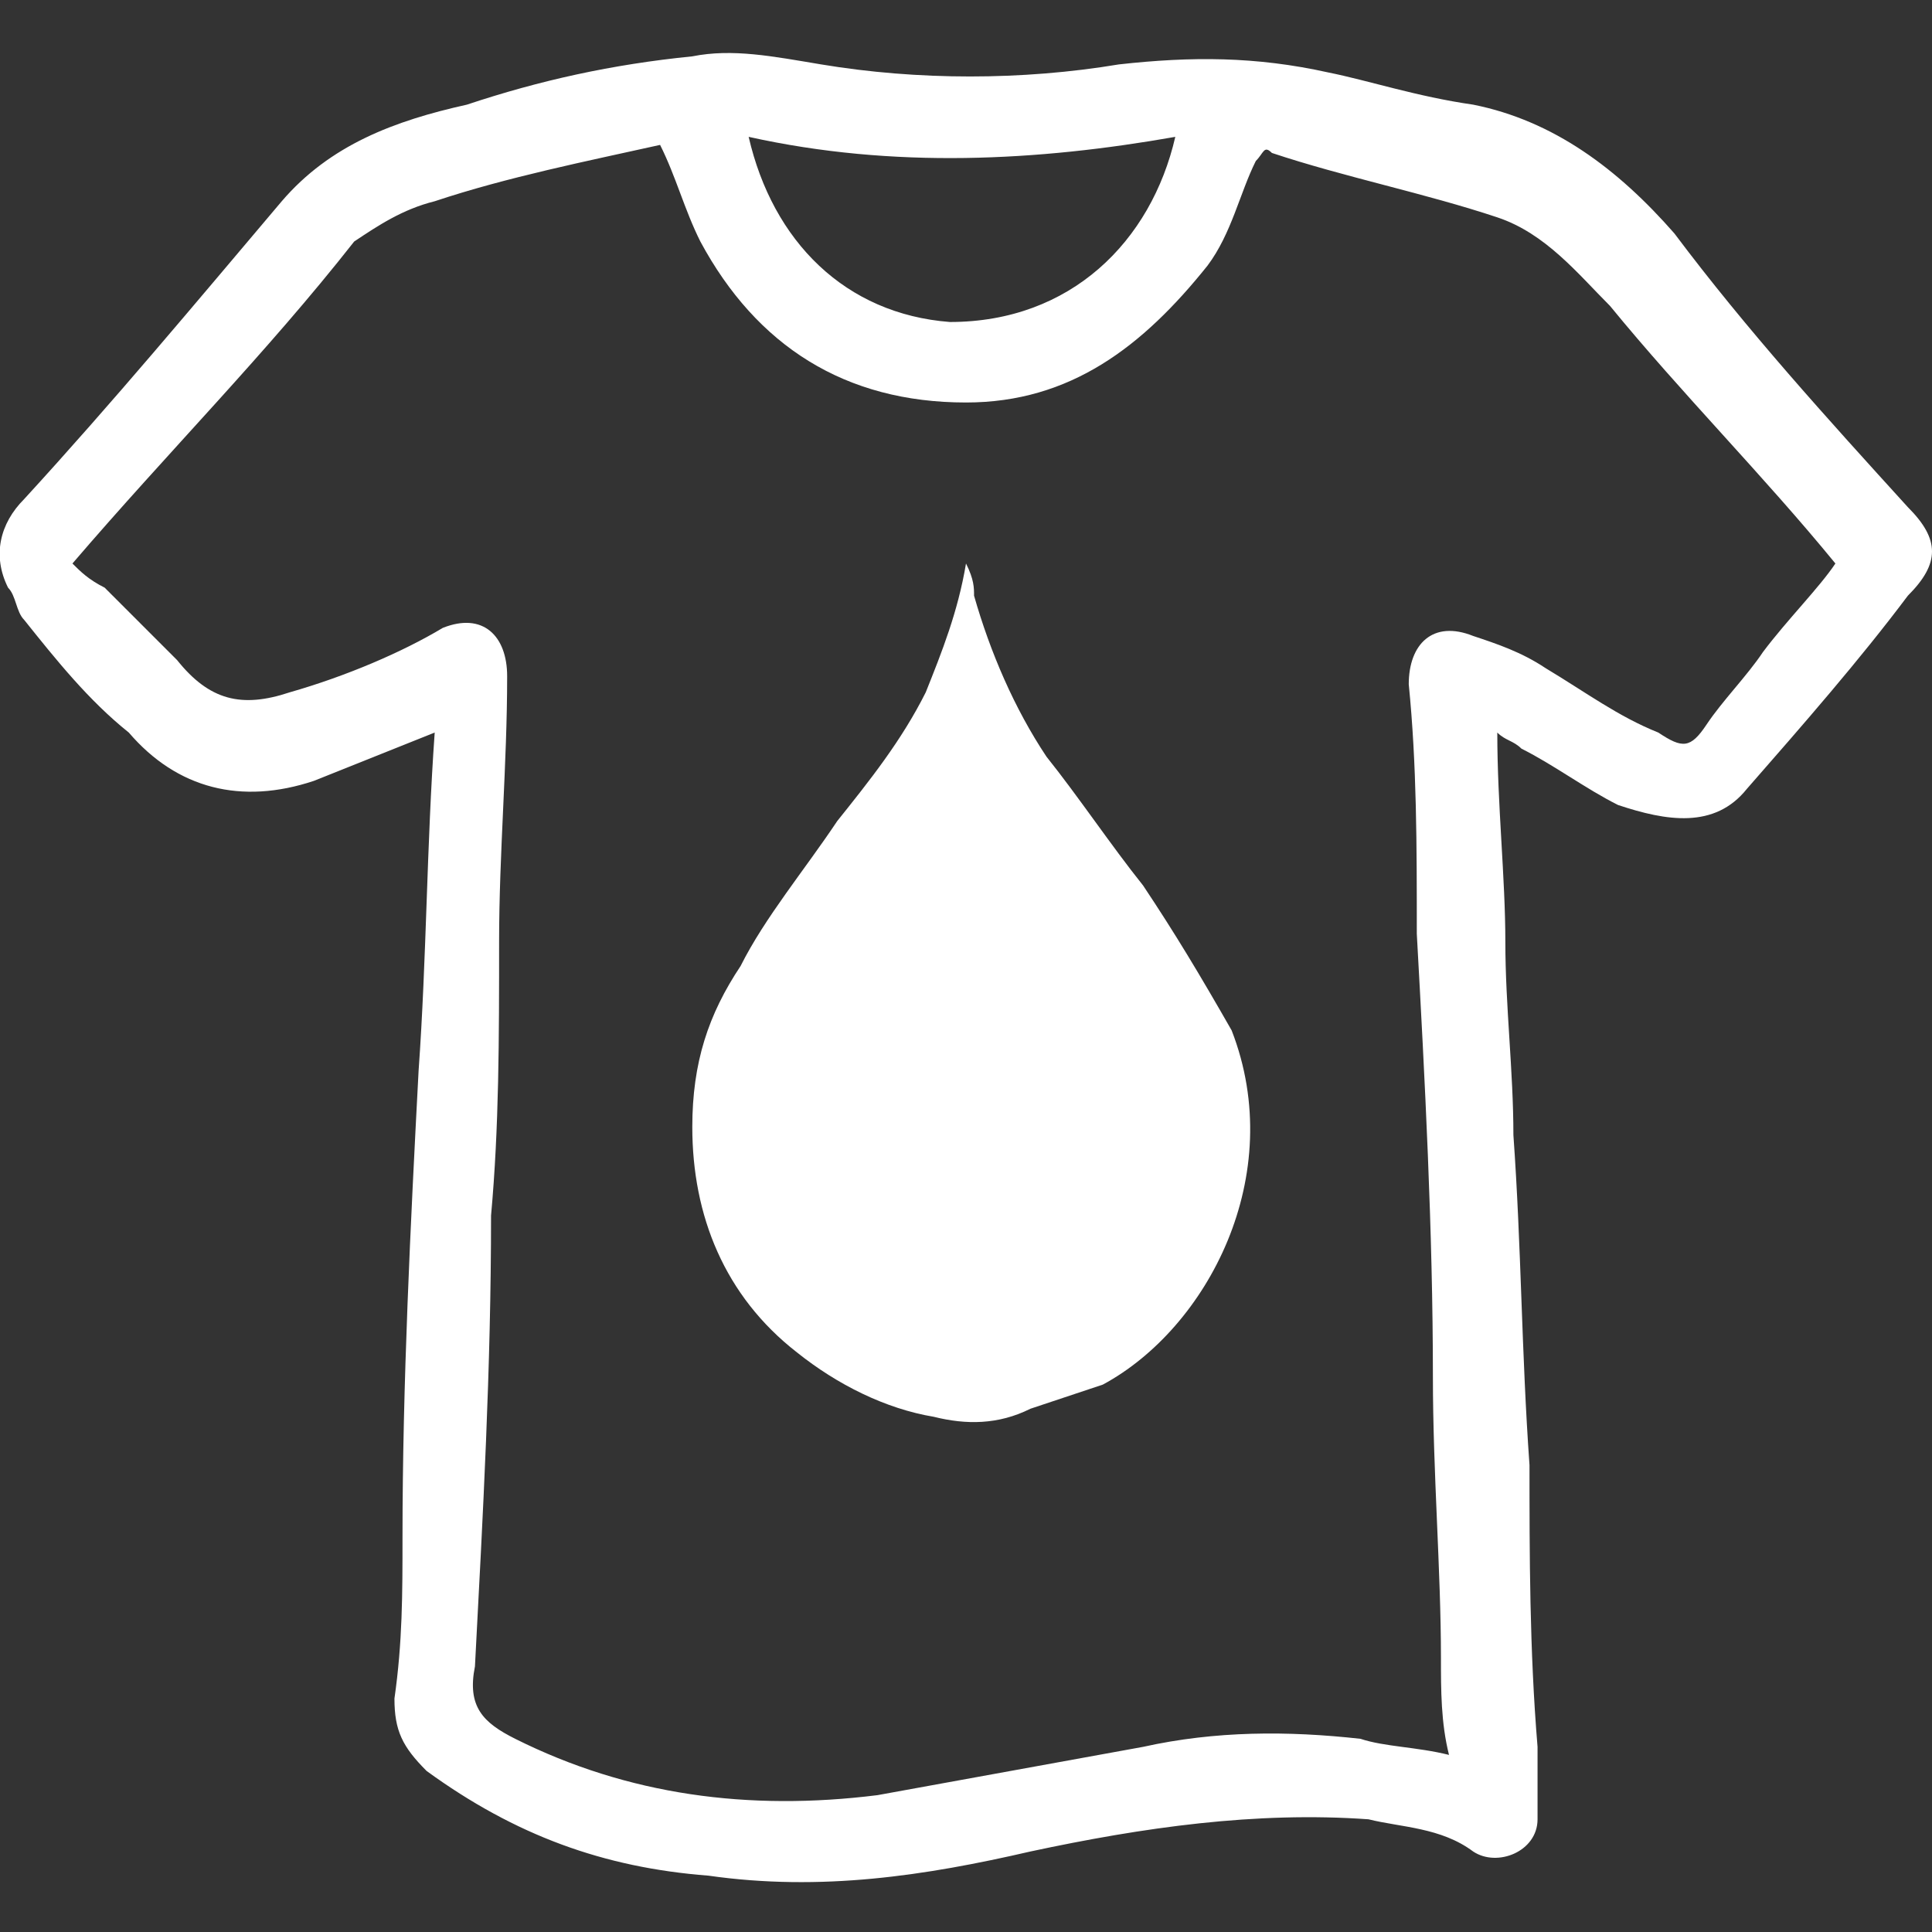
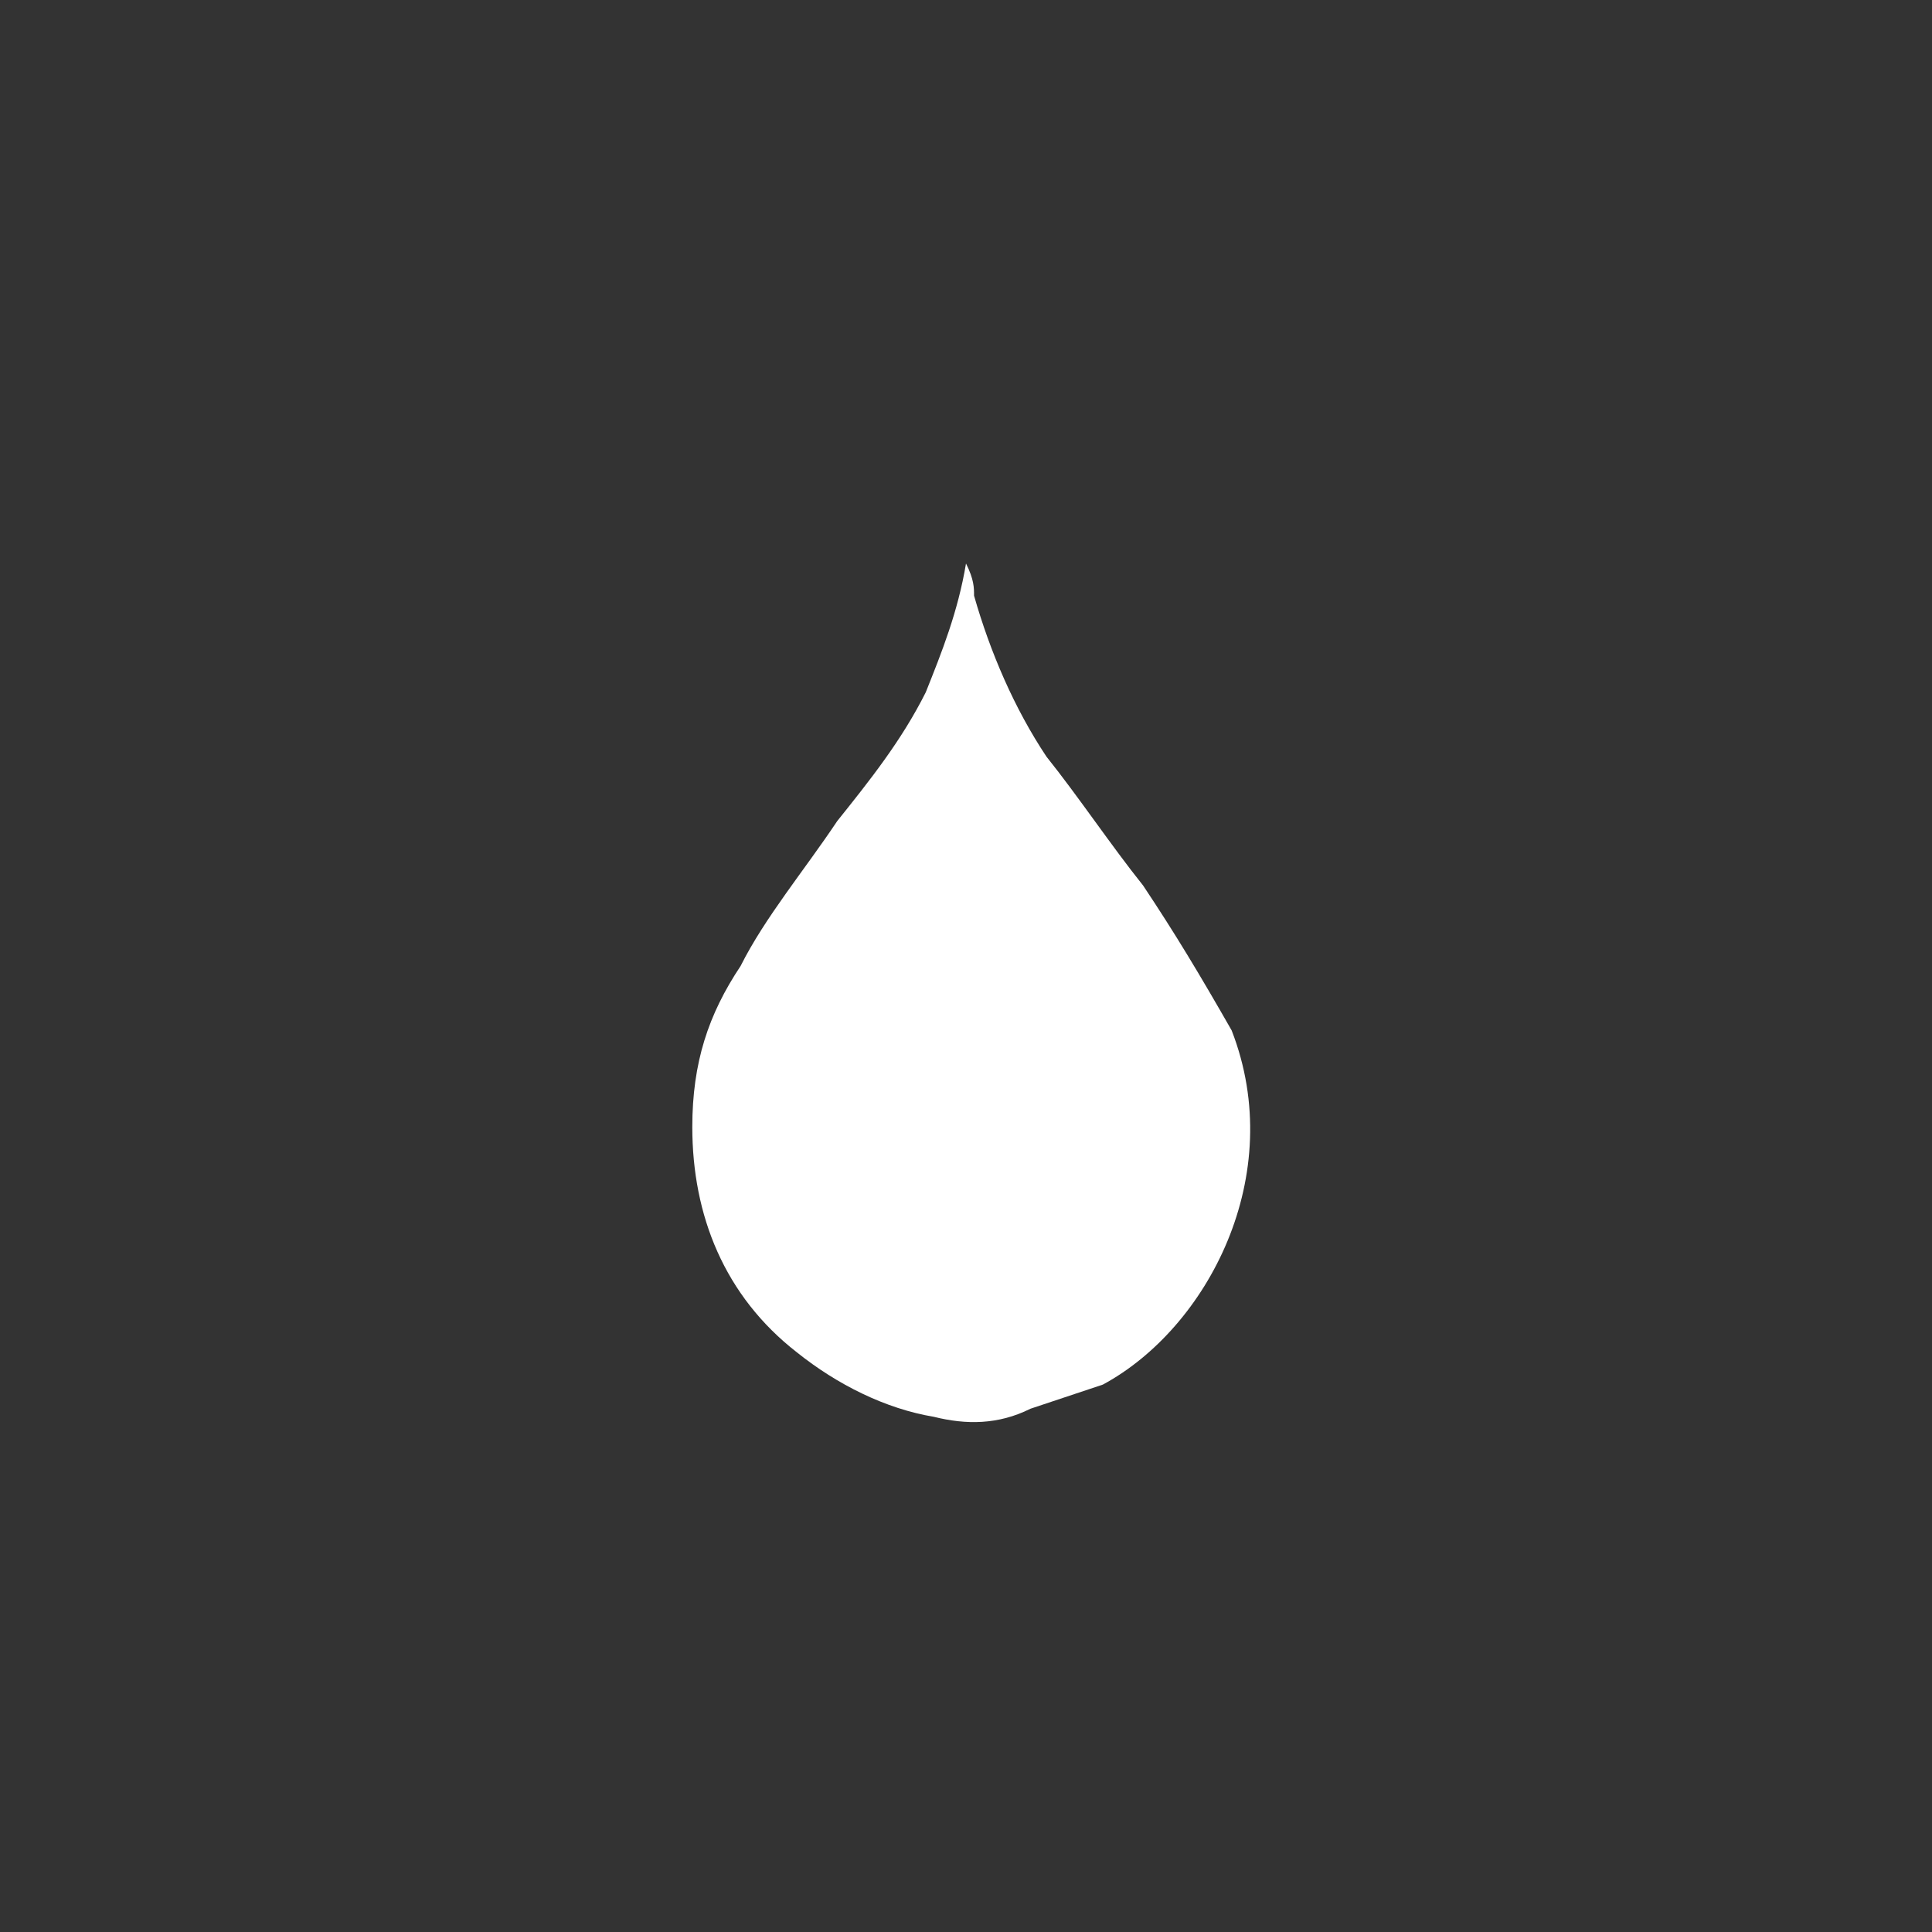
<svg xmlns="http://www.w3.org/2000/svg" version="1.1" id="Calque_1" x="0px" y="0px" viewBox="0 0 24 24" style="enable-background:new 0 0 24 24;" xml:space="preserve" fill="#FFF">
  <rect x="0" y="0" width="24" height="24" fill="#333333" stroke="none" />
  <g>
-     <path d="M21.9,8.1c-0.2,0.3-0.5,0.6-0.7,0.9c-0.2,0.3-0.3,0.3-0.6,0.1c-0.5-0.2-0.9-0.5-1.4-0.8c-0.3-0.2-0.6-0.3-0.9-0.4   c-0.5-0.2-0.8,0.1-0.8,0.6c0.1,1,0.1,2,0.1,3.1c0.1,1.8,0.2,3.7,0.2,5.5c0,1.2,0.1,2.4,0.1,3.5c0,0.4,0,0.8,0.1,1.2   c-0.4-0.1-0.8-0.1-1.1-0.2c-0.9-0.1-1.8-0.1-2.7,0.1c-1.1,0.2-2.2,0.4-3.3,0.6c-1.6,0.2-3.1,0-4.5-0.7c-0.4-0.2-0.6-0.4-0.5-0.9   C6,18.8,6.1,17,6.1,15.1c0.1-1.1,0.1-2.2,0.1-3.4c0-1.1,0.1-2.2,0.1-3.3c0-0.5-0.3-0.8-0.8-0.6C5,8.1,4.3,8.4,3.6,8.6   C3,8.8,2.6,8.7,2.2,8.2C1.9,7.9,1.6,7.6,1.3,7.3C1.1,7.2,1,7.1,0.9,7c1.2-1.4,2.4-2.6,3.5-4C4.7,2.8,5,2.6,5.4,2.5   C6.3,2.2,7.3,2,8.2,1.8C8.4,2.2,8.5,2.6,8.7,3c0.7,1.3,1.8,2,3.3,2c1.3,0,2.2-0.7,3-1.7c0.3-0.4,0.4-0.9,0.6-1.3   c0.1-0.1,0.1-0.2,0.2-0.1c0.9,0.3,1.9,0.5,2.8,0.8c0.6,0.2,1,0.7,1.4,1.1c0.9,1.1,1.9,2.1,2.8,3.2C22.6,7.3,22.2,7.7,21.9,8.1    M14.6,1.7C14.3,3,13.3,4,11.8,4C10.5,3.9,9.6,3,9.3,1.7C11.1,2.1,12.9,2,14.6,1.7 M23.7,6.3c-1-1.1-2-2.2-2.9-3.4   c-0.7-0.8-1.5-1.4-2.5-1.6C17.6,1.2,17,1,16.5,0.9c-0.9-0.2-1.7-0.2-2.6-0.1c-1.2,0.2-2.5,0.2-3.7,0C9.6,0.7,9.1,0.6,8.6,0.7   C7.6,0.8,6.7,1,5.8,1.3C4.9,1.5,4.1,1.8,3.5,2.5C2.4,3.8,1.4,5,0.3,6.2C0,6.5-0.1,6.9,0.1,7.3c0.1,0.1,0.1,0.3,0.2,0.4   c0.4,0.5,0.8,1,1.3,1.4C2.2,9.8,3,10,3.9,9.7c0.5-0.2,1-0.4,1.5-0.6c-0.1,1.4-0.1,2.8-0.2,4.2C5.1,15.2,5,17.2,5,19.1   c0,0.7,0,1.3-0.1,2c0,0.4,0.1,0.6,0.4,0.9c1.1,0.8,2.2,1.2,3.5,1.3c1.4,0.2,2.7,0,4-0.3c1.4-0.3,2.8-0.5,4.2-0.4   c0.4,0.1,0.9,0.1,1.3,0.4c0.3,0.2,0.8,0,0.8-0.4c0-0.3,0-0.6,0-0.9c-0.1-1.2-0.1-2.4-0.1-3.5c-0.1-1.4-0.1-2.7-0.2-4.1   c0-0.8-0.1-1.6-0.1-2.4c0-0.8-0.1-1.7-0.1-2.6c0.1,0.1,0.2,0.1,0.3,0.2c0.4,0.2,0.8,0.5,1.2,0.7c0.6,0.2,1.2,0.3,1.6-0.2   c0.7-0.8,1.4-1.6,2-2.4C24.1,7,24.1,6.7,23.7,6.3" />
    <path d="M14.2,11c-0.4-0.5-0.8-1.1-1.2-1.6c-0.4-0.6-0.7-1.3-0.9-2c0-0.1,0-0.2-0.1-0.4h0c0,0,0,0,0,0c-0.1,0.6-0.3,1.1-0.5,1.6   c-0.3,0.6-0.7,1.1-1.1,1.6C10,10.8,9.5,11.4,9.2,12c-0.4,0.6-0.6,1.2-0.6,2c0,1.1,0.4,2.1,1.3,2.8c0.5,0.4,1.1,0.7,1.7,0.8   c0.4,0.1,0.8,0.1,1.2-0.1c0.3-0.1,0.6-0.2,0.9-0.3c1.3-0.7,2.3-2.6,1.6-4.4C14.9,12.1,14.6,11.6,14.2,11" />
  </g>
</svg>